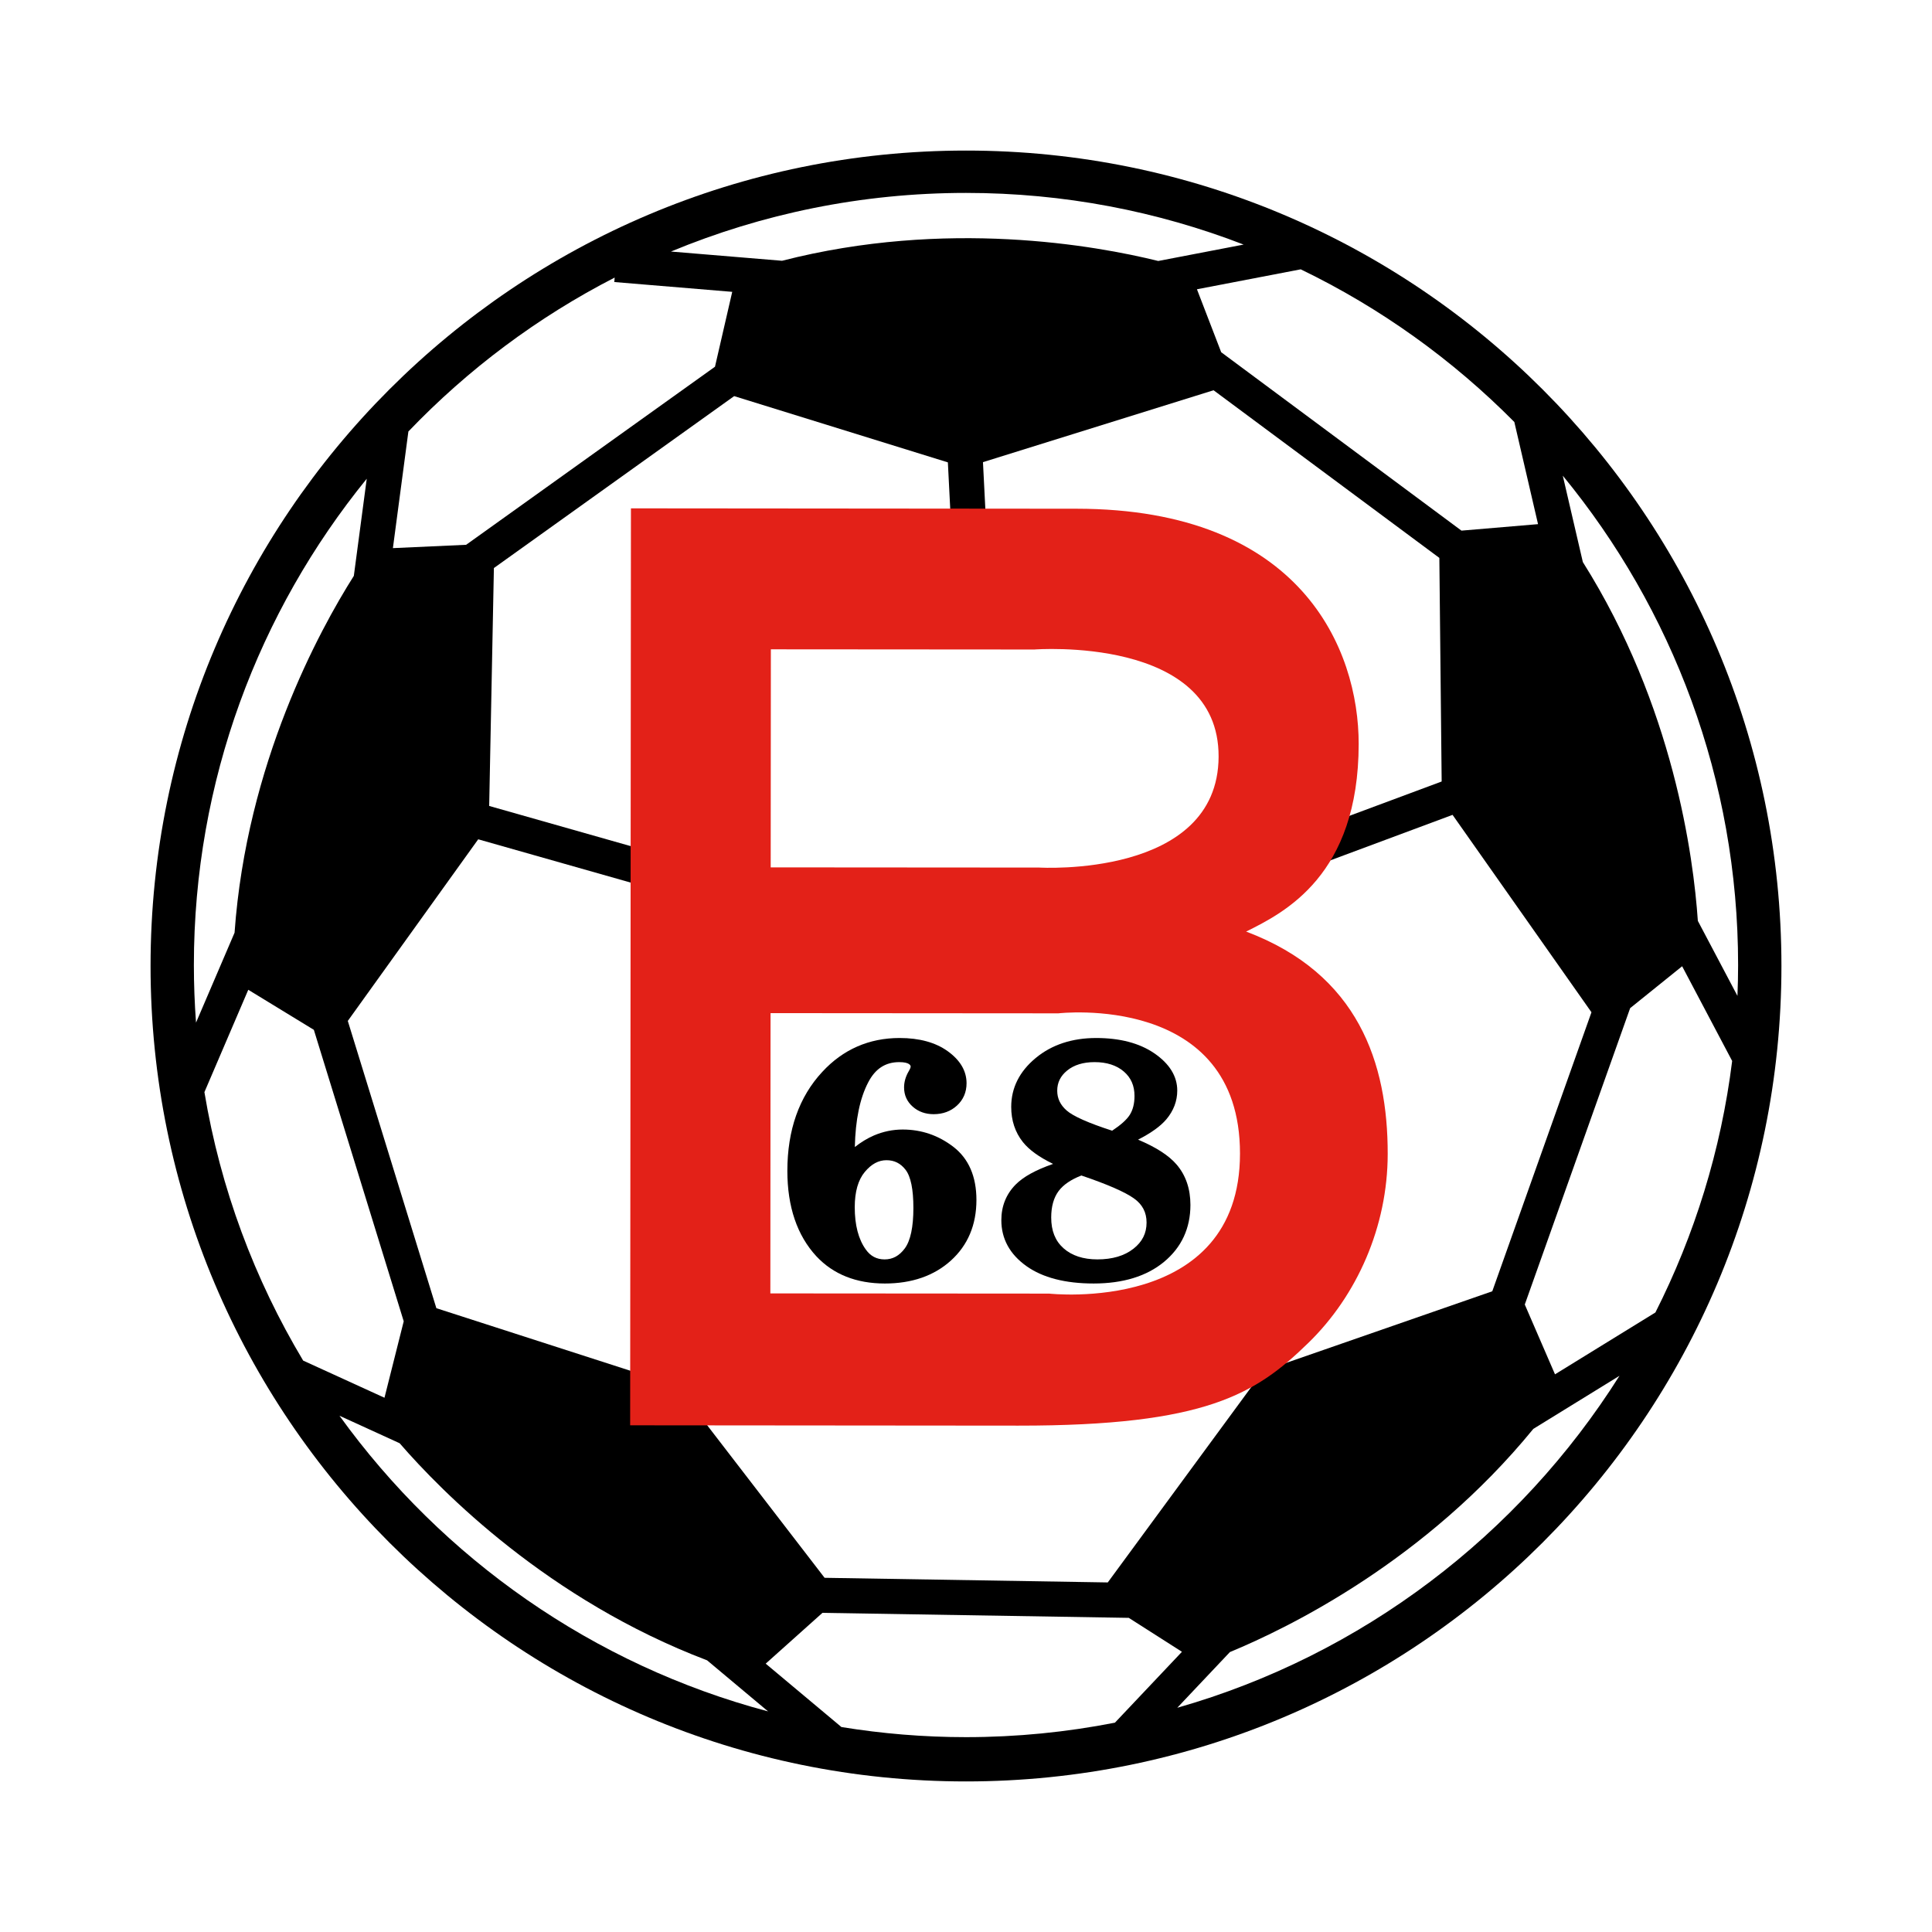
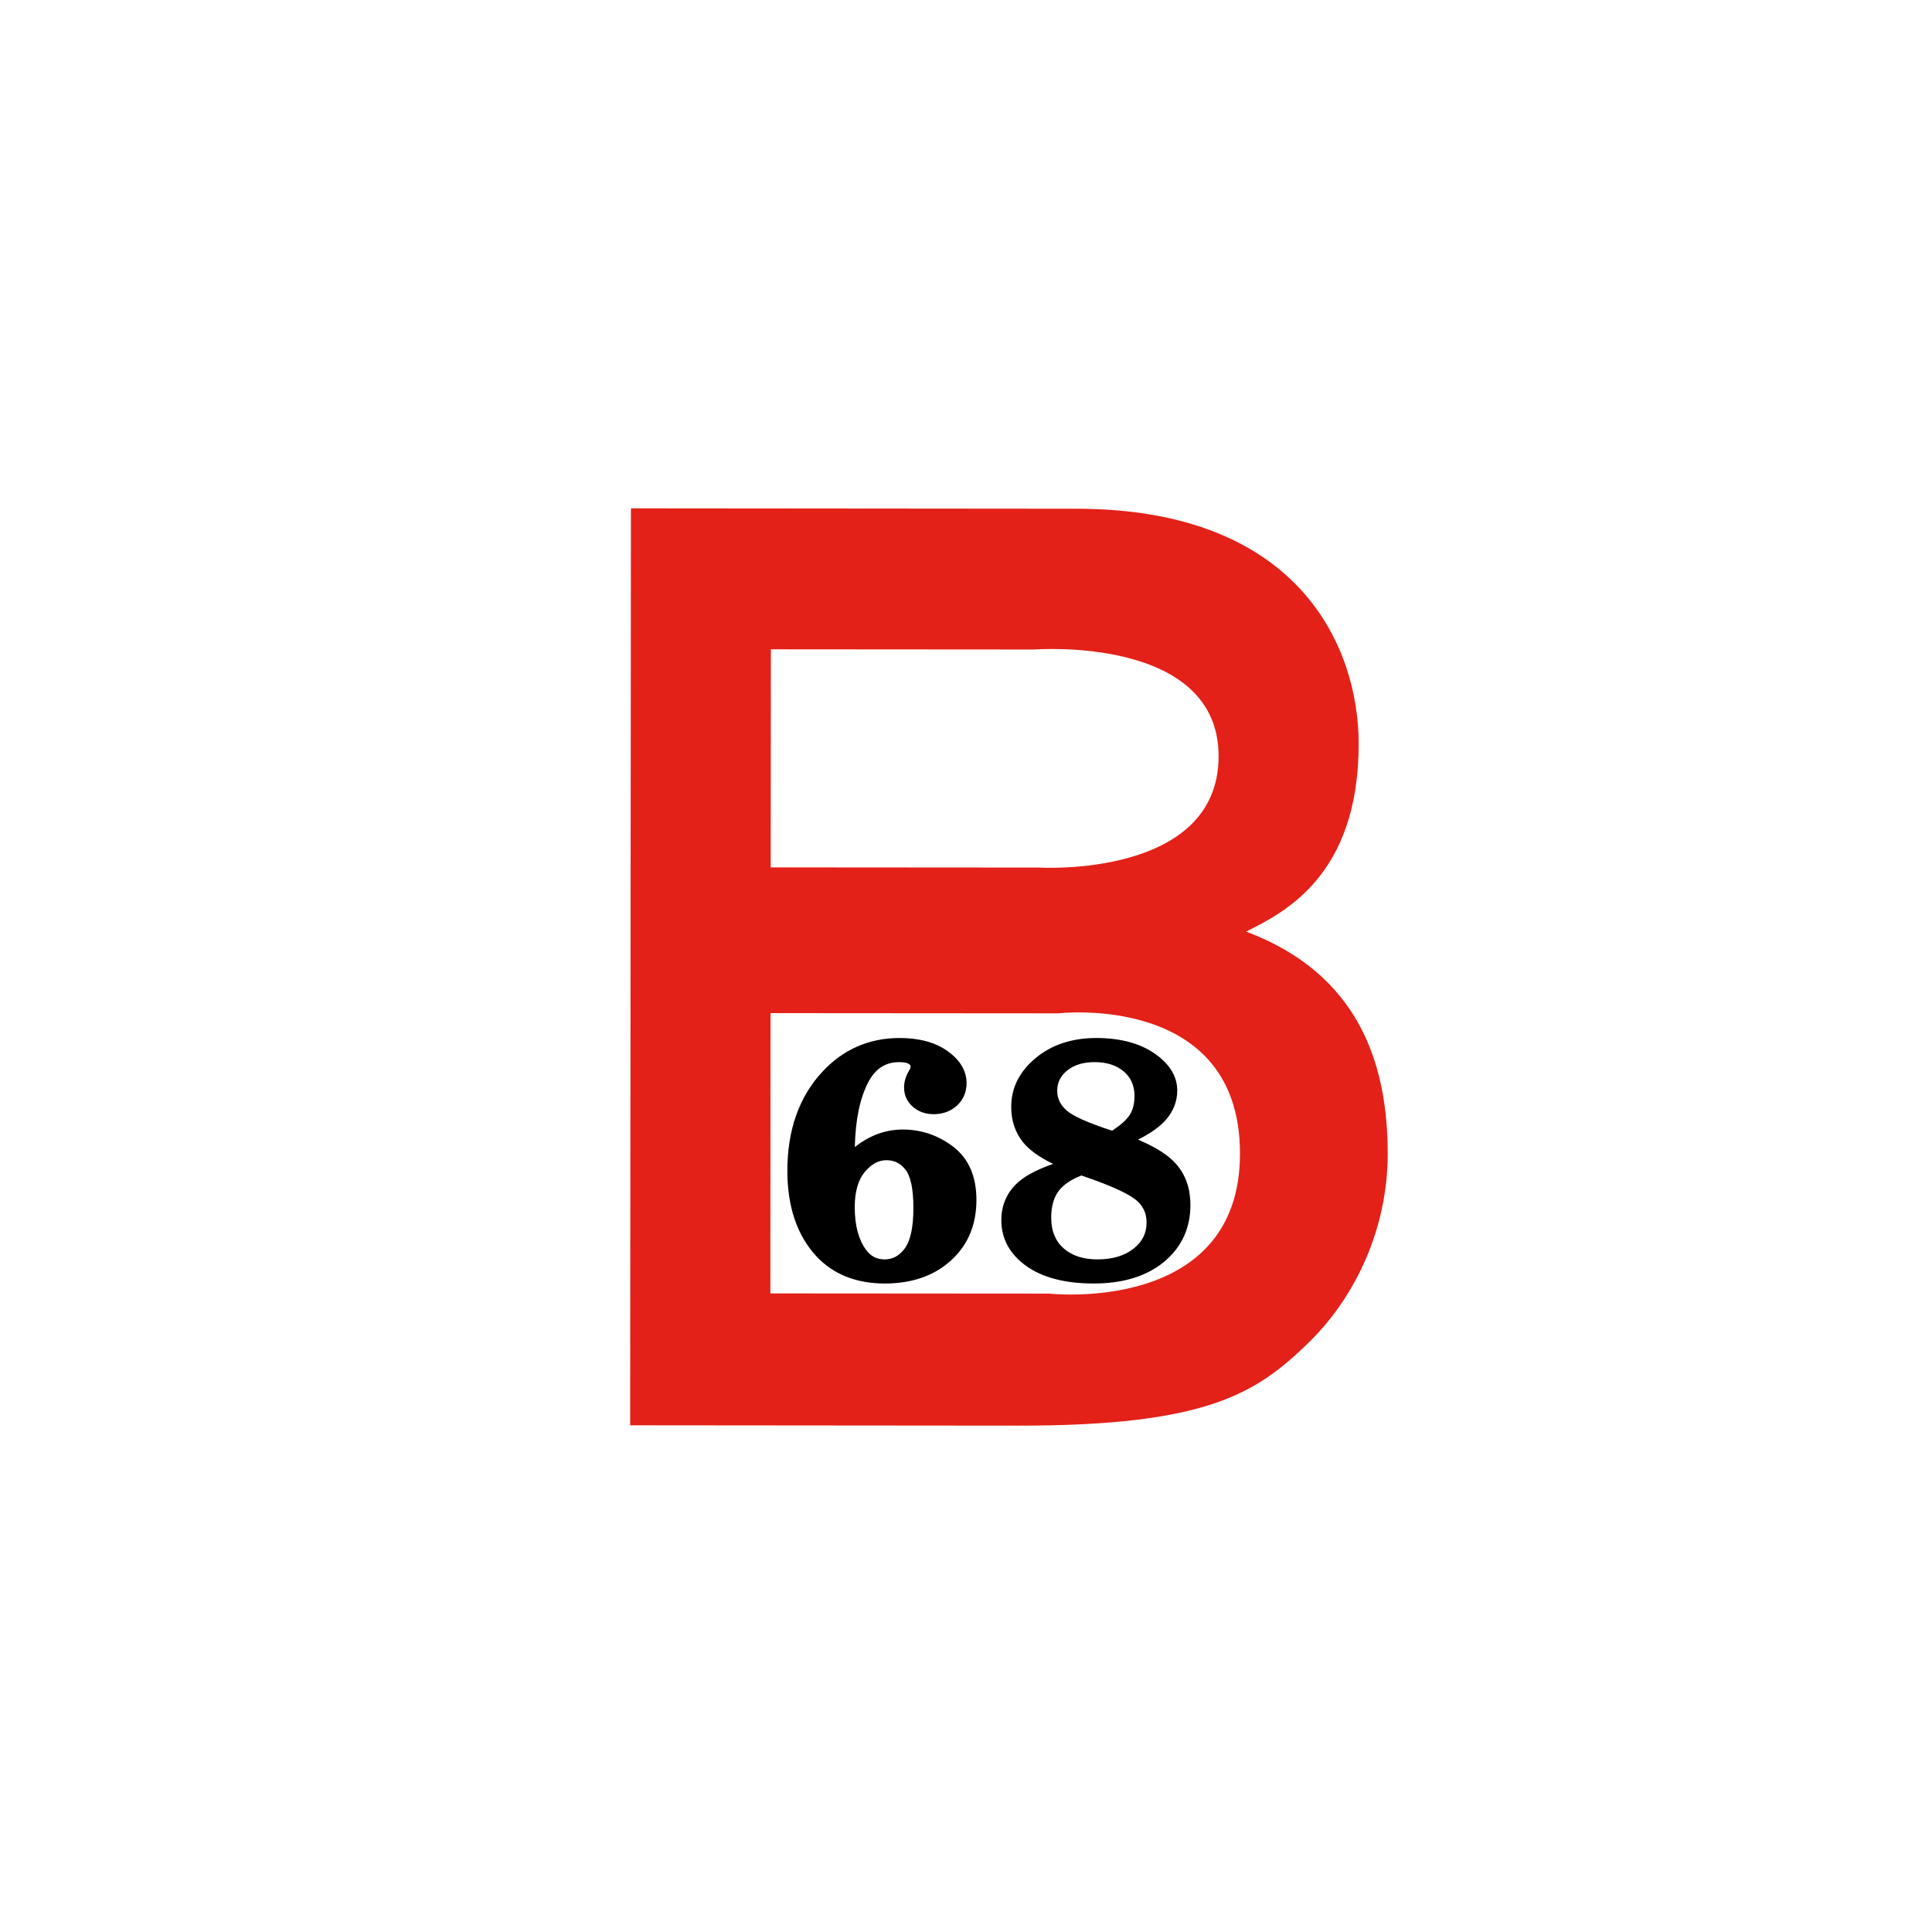
<svg xmlns="http://www.w3.org/2000/svg" version="1.1" id="Calque_1" width="192.756" height="192.756" viewBox="0 0 192.756 192.756" style="overflow:visible;enable-background:new 0 0 192.756 192.756;" xml:space="preserve">
  <g>
    <polygon style="fill-rule:evenodd;clip-rule:evenodd;fill:#FFFFFF;" points="0,0 192.756,0 192.756,192.756 0,192.756 0,0  " />
-     <path style="fill-rule:evenodd;clip-rule:evenodd;" d="M177.734,96.378c0,44.932-36.425,81.356-81.357,81.356   c-44.931,0-81.356-36.425-81.356-81.356s36.425-81.356,81.356-81.356C141.31,15.021,177.734,51.446,177.734,96.378L177.734,96.378z   " />
    <path style="fill-rule:evenodd;clip-rule:evenodd;fill:#FFFFFF;" d="M71.334,36.588c0.418-1.816,1.051-4.564,1.721-7.471   l-11.766-0.978l0.037-0.446c-7.7,3.951-14.65,9.162-20.581,15.357L39.2,54.686l7.306-0.332L71.334,36.588L71.334,36.588z" />
-     <path style="fill-rule:evenodd;clip-rule:evenodd;fill:#FFFFFF;" d="M35.302,57.455l1.288-9.691   C25.813,61.019,19.343,77.907,19.343,96.282c0,1.932,0.074,3.849,0.214,5.746l3.845-8.972   C24.603,76.169,31.862,62.889,35.302,57.455L35.302,57.455z" />
    <path style="fill-rule:evenodd;clip-rule:evenodd;fill:#FFFFFF;" d="M121.839,35.142l23.971,17.799   c1.857-0.157,4.667-0.395,7.64-0.647l-2.365-10.191c-6.153-6.213-13.353-11.389-21.312-15.232l-10.354,1.99L121.839,35.142   L121.839,35.142z" />
    <path style="fill-rule:evenodd;clip-rule:evenodd;fill:#FFFFFF;" d="M40.279,131.826l-8.966-29.079   c-1.59-0.972-3.998-2.442-6.543-3.997l-4.376,10.213c1.604,9.647,5.007,18.694,9.852,26.783l8.113,3.707L40.279,131.826   L40.279,131.826z" />
-     <polygon style="fill-rule:evenodd;clip-rule:evenodd;fill:#FFFFFF;" points="47.711,83.737 34.7,101.858 43.537,130.519    67.518,138.252 82.27,157.418 110.523,157.88 126.026,136.774 148.885,128.831 158.781,100.994 144.922,81.299 125.289,88.607    124.068,85.328 143.835,77.97 143.604,55.662 121.078,38.936 98.071,46.109 98.818,60.798 95.324,60.976 94.569,46.131    73.247,39.521 49.276,56.674 48.806,80.41 68.957,86.131 68.001,89.498 47.711,83.737  " />
    <path style="fill-rule:evenodd;clip-rule:evenodd;fill:#FFFFFF;" d="M115.56,26.038l8.517-1.637   c-8.601-3.326-17.939-5.154-27.699-5.154c-10.42,0-20.362,2.084-29.436,5.85l11.082,0.92   C94.422,21.812,109.315,24.495,115.56,26.038L115.56,26.038z" />
    <path style="fill-rule:evenodd;clip-rule:evenodd;fill:#FFFFFF;" d="M122.709,164.826l-5.253,5.558   c18.457-5.258,34.104-17.243,44.12-33.121l-8.596,5.297C142.249,155.7,128.631,162.379,122.709,164.826L122.709,164.826z" />
    <path style="fill-rule:evenodd;clip-rule:evenodd;fill:#FFFFFF;" d="M155.919,47.458l2.001,8.618   c9.049,14.366,11.039,29.415,11.474,35.8l3.951,7.482c0.041-1.021,0.066-2.046,0.066-3.076   C173.411,77.767,166.845,60.758,155.919,47.458L155.919,47.458z" />
-     <path style="fill-rule:evenodd;clip-rule:evenodd;fill:#FFFFFF;" d="M39.871,143.991l-6.002-2.743   c10.284,14.257,25.317,24.868,42.762,29.498l-6.083-5.095C54.71,159.635,44.078,148.845,39.871,143.991L39.871,143.991z" />
    <path style="fill-rule:evenodd;clip-rule:evenodd;fill:#FFFFFF;" d="M162.64,100.583l-10.512,29.57   c0.741,1.71,1.845,4.262,3.015,6.964l10.017-6.171c3.902-7.716,6.547-16.17,7.658-25.093l-4.991-9.45L162.64,100.583   L162.64,100.583z" />
    <path style="fill-rule:evenodd;clip-rule:evenodd;fill:#FFFFFF;" d="M112.618,161.414l-30.562-0.499   c-1.389,1.244-3.466,3.103-5.662,5.068l7.554,6.324c4.047,0.659,8.199,1.009,12.43,1.009c5.083,0,10.049-0.502,14.858-1.444   l6.687-7.072L112.618,161.414L112.618,161.414z" />
    <path style="fill-rule:evenodd;clip-rule:evenodd;fill:#E32118;" d="M76.878,101.08l28.711,0.021c0,0,18.125-2.121,18.125,13.988   c0.001,16.108-19.037,13.974-19.037,13.974l-27.819-0.02L76.878,101.08L76.878,101.08z M62.87,142.203l38.735,0.033   c18.73,0.015,23.702-3.165,28.931-8.257c4.846-4.712,7.911-11.589,7.916-18.852c0.008-9.048-2.916-17.968-14.125-22.183   c3.825-1.908,11.219-5.596,11.229-18.72c0.009-9.429-5.713-23.449-28.138-23.469l-44.469-0.038L62.87,142.203L62.87,142.203z    M76.909,64.783l26.289,0.019c0,0,18.436-1.432,18.382,10.698c-0.053,12.13-17.89,11.057-17.89,11.057l-26.798-0.019L76.909,64.783   L76.909,64.783z" />
    <path style="fill-rule:evenodd;clip-rule:evenodd;" d="M95.12,114.422c-1.489-1.148-3.191-1.729-5.058-1.729   c-0.988,0-1.955,0.2-2.876,0.595c-0.649,0.281-1.284,0.669-1.899,1.15c0.058-2.695,0.503-4.865,1.334-6.45   c0.704-1.36,1.716-2.02,3.097-2.02c0.553,0,0.822,0.098,0.951,0.18c0.165,0.104,0.187,0.198,0.187,0.284   c0,0.013-0.006,0.128-0.179,0.423c-0.316,0.532-0.478,1.084-0.478,1.641c0,0.767,0.293,1.413,0.868,1.92   c0.561,0.496,1.26,0.746,2.082,0.746c0.924,0,1.707-0.289,2.329-0.861c0.633-0.583,0.955-1.333,0.955-2.229   c0-1.227-0.637-2.305-1.893-3.203c-1.211-0.867-2.821-1.307-4.785-1.307c-3.054,0-5.652,1.14-7.722,3.386   c-2.309,2.485-3.479,5.806-3.479,9.869c0,3.579,0.975,6.447,2.897,8.524c1.684,1.802,3.982,2.715,6.833,2.715   c2.687,0,4.901-0.768,6.581-2.284c1.693-1.528,2.553-3.563,2.553-6.054C97.417,117.378,96.644,115.596,95.12,114.422L95.12,114.422   z M91.129,120.516c0,1.908-0.289,3.265-0.856,4.036c-0.547,0.738-1.205,1.099-2.013,1.099c-0.794,0-1.408-0.324-1.879-0.988   c-0.733-1.017-1.103-2.435-1.103-4.221c0-1.54,0.339-2.725,1.006-3.521c0.659-0.786,1.364-1.167,2.159-1.167   c0.788,0,1.412,0.313,1.908,0.958C90.868,117.382,91.129,118.661,91.129,120.516L91.129,120.516z" />
    <path style="fill-rule:evenodd;clip-rule:evenodd;" d="M117.39,116.187c-0.776-0.907-2.042-1.724-3.845-2.483   c1.307-0.67,2.237-1.337,2.819-2.026c0.724-0.859,1.091-1.827,1.091-2.871c0-1.427-0.772-2.679-2.299-3.725   c-1.475-1.009-3.421-1.52-5.788-1.52c-2.408,0-4.438,0.671-6.035,1.995c-1.622,1.343-2.444,2.983-2.444,4.878   c0,1.354,0.389,2.529,1.158,3.5c0.62,0.783,1.617,1.503,3.019,2.188c-1.737,0.604-2.972,1.285-3.743,2.069   c-0.941,0.959-1.419,2.15-1.419,3.546c0,1.859,0.845,3.402,2.508,4.584c1.615,1.149,3.871,1.733,6.7,1.733   c2.929,0,5.287-0.725,7.016-2.152c1.753-1.449,2.641-3.364,2.641-5.692C118.768,118.607,118.305,117.254,117.39,116.187   L117.39,116.187z M113.086,124.585c-0.9,0.708-2.109,1.065-3.598,1.065c-1.416,0-2.554-0.375-3.382-1.113   c-0.825-0.736-1.227-1.739-1.227-3.069c0-1.096,0.251-1.984,0.743-2.642c0.476-0.634,1.245-1.15,2.267-1.547   c2.57,0.871,4.337,1.639,5.242,2.284c0.85,0.604,1.262,1.393,1.262,2.412C114.394,123.042,113.966,123.896,113.086,124.585   L113.086,124.585z M106.469,106.808c0.683-0.558,1.604-0.84,2.737-0.84c1.216,0,2.199,0.317,2.924,0.943   c0.714,0.619,1.06,1.415,1.06,2.435c0,0.749-0.157,1.381-0.47,1.88c-0.302,0.48-0.9,1.015-1.76,1.584   c-2.354-0.762-3.888-1.44-4.545-2.02c-0.629-0.554-0.935-1.199-0.935-1.969C105.48,108.009,105.805,107.349,106.469,106.808   L106.469,106.808z" />
  </g>
</svg>